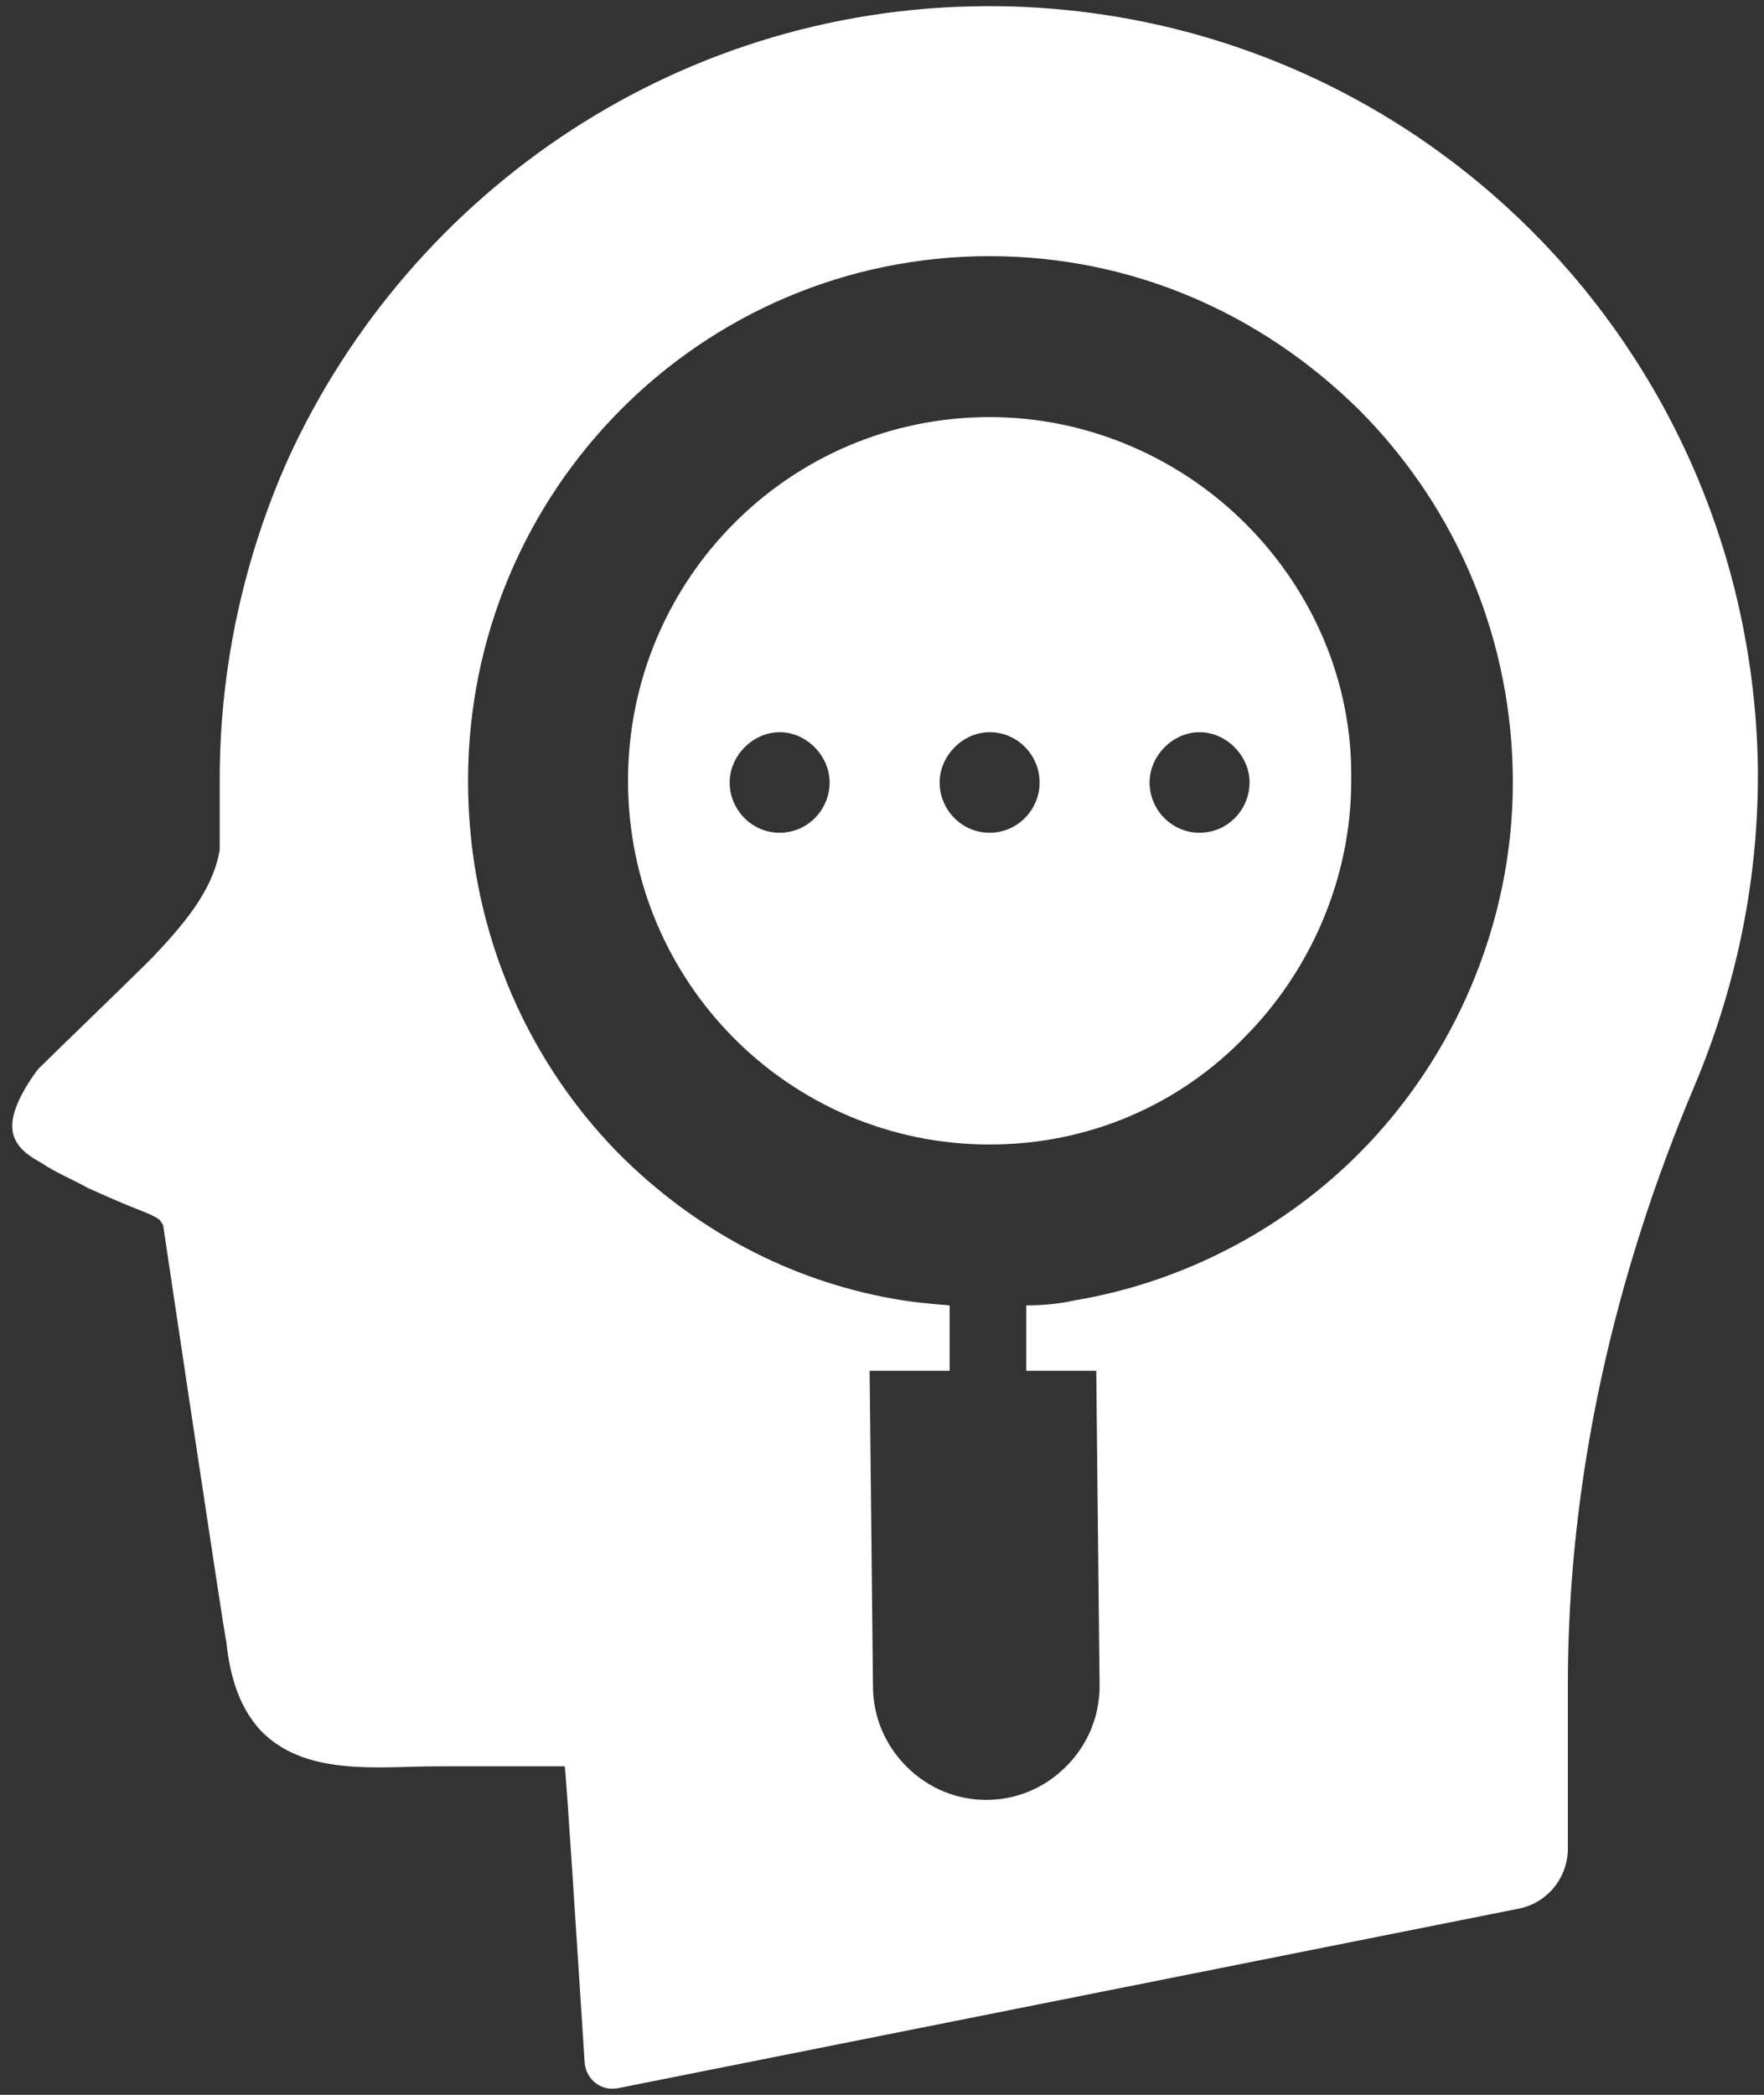
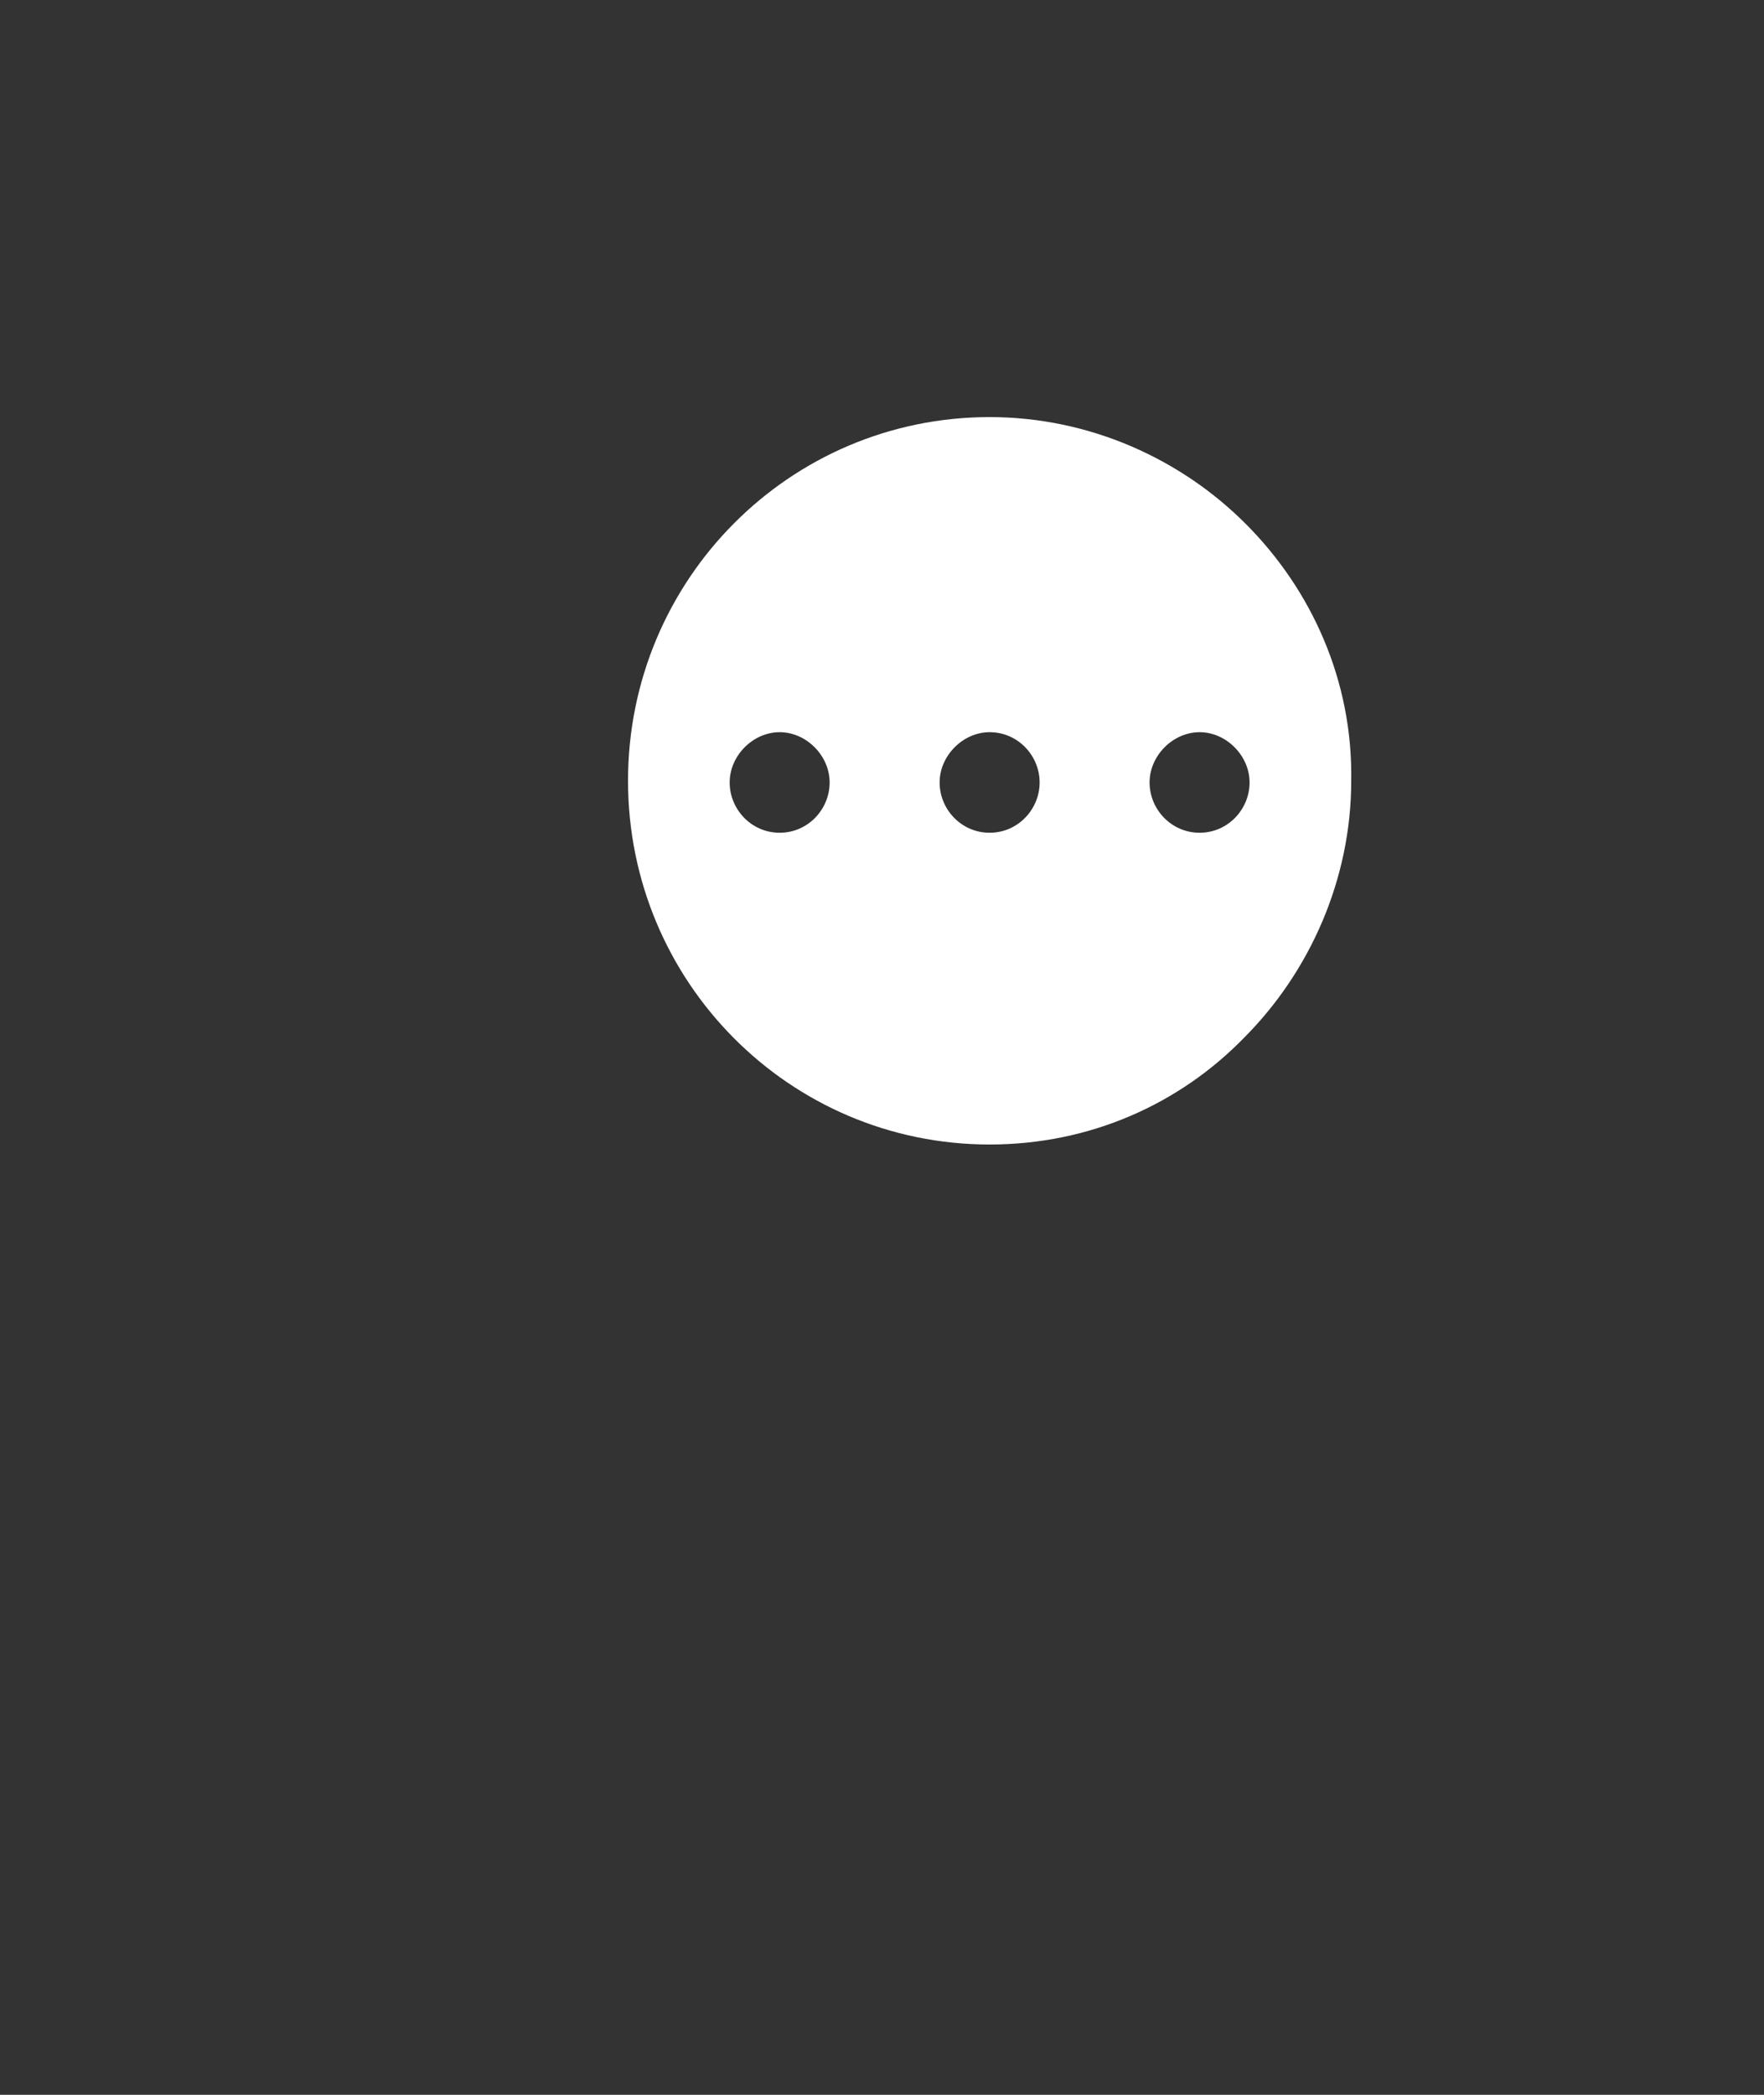
<svg xmlns="http://www.w3.org/2000/svg" width="48" height="57" viewBox="0 0 48 57" fill="none">
  <rect x="0" y="0" width="48" height="57" fill="#333333" stroke="none" />
  <path d="M33.911 14.268C32.143 12.489 29.649 11.349 26.928 11.349C21.487 11.349 17.089 15.773 17.089 21.245C17.089 26.718 21.487 31.142 26.928 31.142C29.649 31.142 32.097 30.048 33.866 28.223C35.634 26.445 36.768 23.936 36.768 21.245C36.813 18.509 35.68 16.046 33.911 14.268ZM21.215 22.659C20.444 22.659 19.855 22.021 19.855 21.291C19.855 20.561 20.489 19.923 21.215 19.923C21.941 19.923 22.575 20.561 22.575 21.291C22.575 22.021 21.986 22.659 21.215 22.659ZM26.928 22.659C26.157 22.659 25.568 22.021 25.568 21.291C25.568 20.561 26.203 19.923 26.928 19.923C27.699 19.923 28.289 20.561 28.289 21.291C28.289 22.021 27.699 22.659 26.928 22.659ZM32.642 22.659C31.871 22.659 31.281 22.021 31.281 21.291C31.281 20.561 31.916 19.923 32.642 19.923C33.367 19.923 34.002 20.561 34.002 21.291C34.002 22.021 33.412 22.659 32.642 22.659Z" fill="white" />
-   <path d="M47.832 20.789C47.605 9.433 38.536 0.357 27.246 0.17C18.63 0.038 11.194 5.146 7.839 12.489C6.66 15.134 5.979 18.099 5.979 21.2V23.115C5.798 24.256 4.937 25.213 4.166 26.034C3.44 26.764 1.354 28.771 1.037 29.09C0.765 29.455 0.538 29.82 0.402 30.23C0.176 30.96 0.538 31.325 1.128 31.644C1.536 31.918 1.989 32.1 2.397 32.328C2.805 32.511 3.214 32.693 3.667 32.875C3.894 32.967 4.166 33.058 4.347 33.195L4.438 33.331C4.438 33.331 6.116 44.596 6.161 44.688C6.252 45.6 6.524 46.557 7.204 47.196C8.428 48.336 10.378 48.062 11.874 48.062H15.366C15.411 48.291 15.728 53.353 15.91 56.135C15.955 56.591 16.363 56.91 16.817 56.819L41.302 51.939C42.073 51.802 42.663 51.118 42.663 50.297V45.828C42.663 40.218 43.932 34.7 46.109 29.546C47.242 26.855 47.877 23.891 47.832 20.789ZM36.995 31.37C34.954 33.423 32.233 34.882 29.241 35.384C28.833 35.475 28.379 35.52 27.926 35.52V37.299H29.83L29.921 45.873C29.921 46.694 29.604 47.47 29.014 48.062C28.425 48.655 27.654 48.975 26.838 48.975C26.021 48.975 25.251 48.655 24.661 48.062C24.072 47.47 23.754 46.694 23.754 45.873L23.663 37.299H25.84V35.52C25.296 35.475 24.797 35.429 24.298 35.338C21.487 34.836 18.902 33.468 16.817 31.37C14.187 28.68 12.736 25.076 12.736 21.245C12.736 13.355 19.084 6.97 26.928 6.97C30.737 6.97 34.274 8.476 36.995 11.166C39.67 13.857 41.166 17.46 41.166 21.291C41.166 25.122 39.579 28.771 36.995 31.37Z" fill="white" />
</svg>